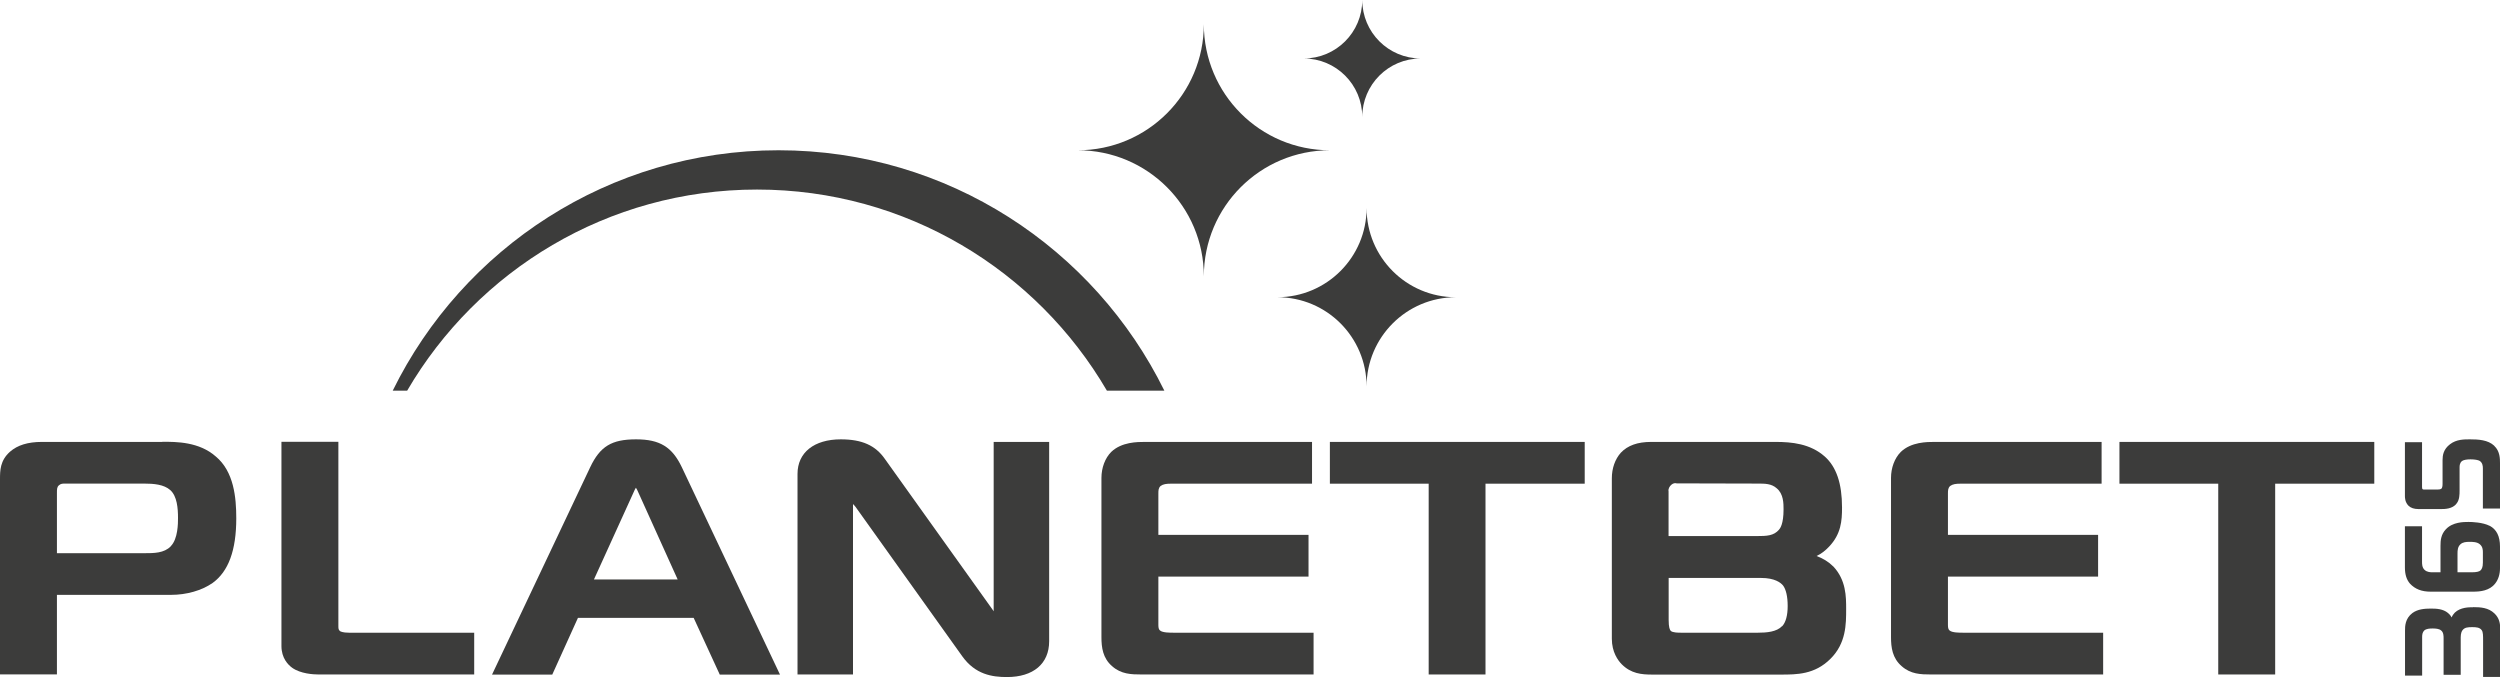
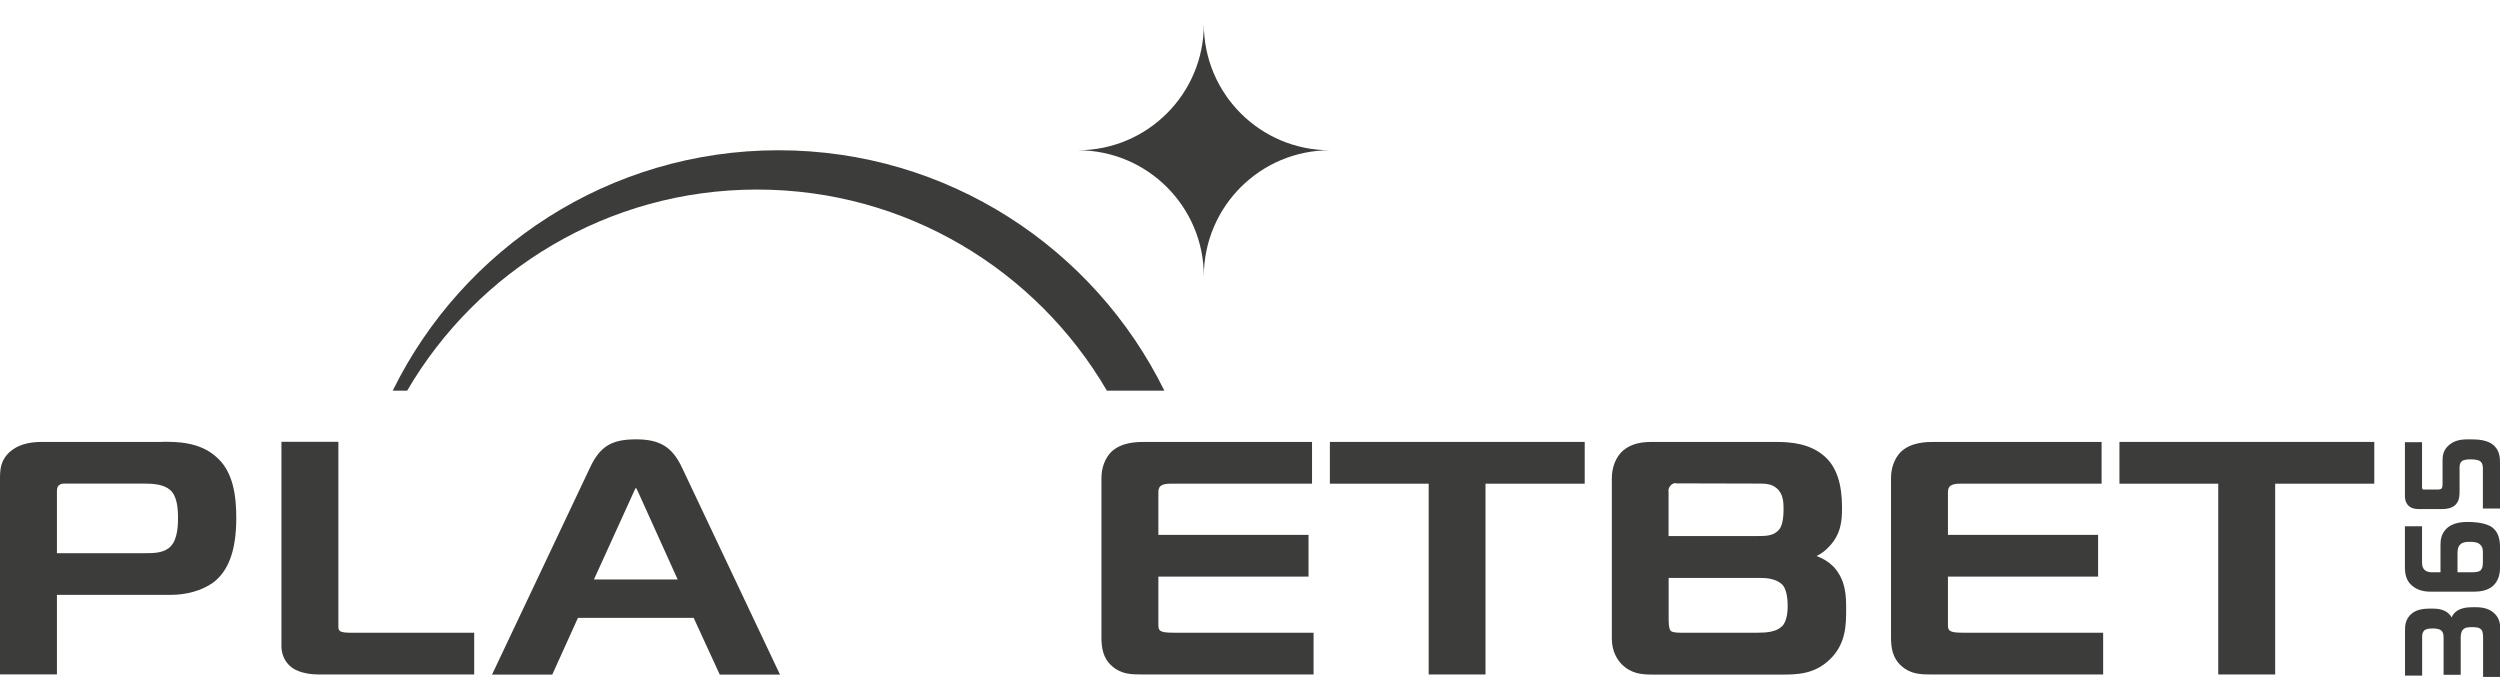
<svg xmlns="http://www.w3.org/2000/svg" id="Layer_2" data-name="Layer 2" viewBox="0 0 242.41 65.65">
  <defs>
    <style>
      .cls-1 {
        fill: #3c3c3b;
        stroke-width: 0px;
      }
    </style>
  </defs>
  <g id="Layer_1-2" data-name="Layer 1">
    <g>
      <path class="cls-1" d="M15.74,42.85H4.06c-1.35,0-2.36.31-3.09.95-.97.86-.97,1.84-.97,2.7v18.89h5.52v-7.71h11.06c1.51,0,2.98-.42,4.03-1.15,1.55-1.12,2.3-3.18,2.3-6.27,0-2.02-.23-4.54-1.99-6-1.61-1.42-3.81-1.43-5.19-1.42ZM16.56,52.97c-.65.67-1.63.67-2.57.67H5.52v-5.83c0-.36,0-.59.19-.75.19-.17.35-.17.63-.17h7.61c.96,0,1.94.08,2.56.63.66.59.75,1.76.75,2.71,0,.5,0,2.02-.7,2.73Z" />
      <path class="cls-1" d="M32.97,61.19c-.16-.11-.16-.27-.16-.52v-17.83s-5.52,0-5.52,0v19.8c0,1.18.65,1.83,1.04,2.11.81.58,2.06.65,2.56.65h15.09v-4.05h-12.14c-.64,0-.83-.13-.88-.16Z" />
      <path class="cls-1" d="M61.67,42.6c-2.36,0-3.48.68-4.44,2.7l-9.52,20.11h5.84l2.49-5.5h11.22l2.53,5.5h5.84l-9.52-20.11c-.94-1.97-2.14-2.7-4.44-2.7ZM57.59,56.19l3.79-8.33c.13-.31.22-.48.28-.57.06.09.16.26.29.58l3.76,8.32h-8.13Z" />
-       <path class="cls-1" d="M96.35,59.27c-.04-.07-.09-.14-.13-.19l-10.42-14.58c-.91-1.31-2.22-1.9-4.27-1.9-2.59,0-4.2,1.28-4.2,3.35v19.45h5.38v-16.38c0-.06,0-.1.02-.14.08.09.18.21.22.26l10.35,14.49c1.27,1.78,2.91,2.02,4.34,2.02,2.56,0,4.09-1.3,4.09-3.47v-19.33h-5.38v16.42Z" />
      <path class="cls-1" d="M112.49,61.14c-.11-.07-.17-.24-.17-.52v-4.71h14.56v-4.05h-14.56v-3.99c0-.34.01-.56.22-.75.25-.18.56-.22.98-.22h13.7v-4.05h-16.19c-.74,0-2.27,0-3.28.97-.6.6-.95,1.54-.95,2.53v15.42c0,1.01.13,2.05,1.04,2.83.87.77,1.84.8,2.86.8.04,0,.08,0,.13,0h16.54v-4.05h-13.56c-.38,0-1.08,0-1.32-.21Z" />
      <polygon class="cls-1" points="128.95 46.9 138.53 46.9 138.53 65.4 144.04 65.4 144.04 46.9 153.66 46.9 153.66 42.85 128.95 42.85 128.95 46.9" />
      <path class="cls-1" d="M177.72,54.89c-.42-.42-.97-.75-1.58-.98.44-.2.83-.5,1.21-.9,1.17-1.23,1.26-2.5,1.26-3.8,0-2.33-.55-3.94-1.67-4.94-1.41-1.25-3.2-1.42-4.77-1.42h-12.07c-1.31,0-2.27.34-2.94,1.05-.56.63-.87,1.51-.87,2.48v15.55c0,1.31.6,2.11.95,2.47.91.92,1.94,1.01,2.95,1.01.12,0,.24,0,.36,0h12.12c1.54,0,3.29,0,4.82-1.53,1.52-1.51,1.52-3.35,1.52-4.83,0-1.19,0-2.81-1.26-4.14h0ZM161.79,47.64c-.05-.21.08-.49.3-.66.16-.12.32-.16.49-.11l7.84.02c.72,0,1.35,0,1.86.46.66.54.66,1.48.66,2.04,0,1.43-.33,1.84-.44,1.97-.51.59-1.16.62-2.17.62h-8.54v-4.35ZM172.8,60.71c-.53.56-1.49.64-2.36.64h-7.38c-.33,0-.87,0-1.06-.18-.09-.11-.2-.33-.2-1.05v-4.08h8.96c1.33,0,1.91.46,2.13.73.29.38.45,1.08.45,1.99s-.18,1.57-.53,1.96Z" />
      <path class="cls-1" d="M189.05,61.14c-.11-.07-.17-.24-.17-.52v-4.71h14.56v-4.05h-14.56v-3.99c0-.34.01-.56.22-.75.25-.18.56-.22.98-.22h13.7v-4.05h-16.19c-.74,0-2.27,0-3.28.97-.6.6-.95,1.54-.95,2.53v15.42c0,1.01.13,2.05,1.04,2.83.87.77,1.84.8,2.86.8.04,0,.08,0,.13,0h16.54v-4.05h-13.56c-.38,0-1.08,0-1.32-.21Z" />
      <polygon class="cls-1" points="205.51 46.9 215.09 46.9 215.09 65.4 220.61 65.4 220.61 46.9 230.22 46.9 230.22 42.85 205.51 42.85 205.51 46.9" />
      <path class="cls-1" d="M239.8,58.88c-.4,0-1.22,0-1.77.52-.13.13-.24.29-.31.47-.11-.21-.25-.35-.35-.43-.48-.4-1.11-.43-1.67-.43-.59,0-1.26.05-1.78.43-.72.54-.72,1.3-.72,1.71v4.36h1.66v-3.74c0-.23.03-.47.21-.64.2-.17.51-.19.81-.19.28,0,.62.02.82.19.24.19.24.54.24.77v3.53h1.66v-3.63c0-.39.1-.6.18-.7.21-.27.52-.29.94-.29.37,0,.73.02.92.3.13.19.13.52.13,1.01v3.52h1.66v-4.64c0-.52-.07-1.06-.57-1.53-.58-.55-1.33-.6-2.05-.6Z" />
      <path class="cls-1" d="M241.41,50.99c-.67-.35-1.74-.38-2.05-.38-.46,0-1.54,0-2.2.71-.48.51-.52,1.08-.52,1.62v2.55h-.79c-.15,0-.51,0-.75-.23-.25-.23-.25-.58-.25-.79v-3.44h-1.66v4c0,.67.16,1.18.49,1.56.49.53,1.14.78,1.99.78h4.13c.71,0,1.6-.09,2.15-.8.3-.38.46-.9.46-1.47v-2.1c0-1-.33-1.66-1-2.02ZM240.75,54.55c0,.48-.12.65-.23.76-.12.12-.42.18-.8.18h-1.43v-1.83c0-.3.02-.64.28-.88.24-.22.56-.24.89-.24.29,0,.73,0,1,.24.26.22.29.52.29.75v1.02Z" />
      <path class="cls-1" d="M241.85,43.22c-.61-.57-1.54-.62-2.36-.62-.58,0-1.3,0-1.92.47-.65.49-.73,1.08-.73,1.55v2.31c0,.22-.04.39-.11.45-.11.09-.31.09-.48.09h-1.14c-.06,0-.16,0-.21-.04-.02-.01-.05-.07-.05-.2v-4.35h-1.66v5.21c0,.15,0,.61.36.96.22.2.53.31.94.31h2.25c.27,0,1.08,0,1.46-.54.29-.34.29-.91.29-1.25v-2.27c0-.39.16-.55.26-.61.15-.1.44-.15.8-.15.39,0,.75.06.89.15.27.18.31.47.31.73v3.89h1.66v-4.38c0-.44,0-1.18-.56-1.7Z" />
      <path class="cls-1" d="M73.4,18.38c14.48,0,27.12,7.84,33.93,19.5h5.57c-6.79-13.8-20.99-23.31-37.41-23.31s-30.62,9.5-37.41,23.31h1.4c6.81-11.66,19.45-19.5,33.93-19.5Z" />
      <path class="cls-1" d="M116.73,26.79c0-6.75,5.47-12.22,12.22-12.22-6.75,0-12.22-5.47-12.22-12.22,0,6.75-5.47,12.22-12.22,12.22,6.75,0,12.22,5.47,12.22,12.22Z" />
-       <path class="cls-1" d="M132.09,11.34c0-3.13,2.54-5.67,5.67-5.67-3.13,0-5.67-2.54-5.67-5.67,0,3.13-2.54,5.67-5.67,5.67,3.13,0,5.67,2.54,5.67,5.67Z" />
-       <path class="cls-1" d="M132.51,20.17c0,4.77-3.87,8.64-8.64,8.65,4.77,0,8.64,3.87,8.64,8.65,0-4.77,3.87-8.64,8.64-8.65-4.77,0-8.64-3.87-8.64-8.65Z" />
+       <path class="cls-1" d="M132.09,11.34Z" />
    </g>
  </g>
</svg>